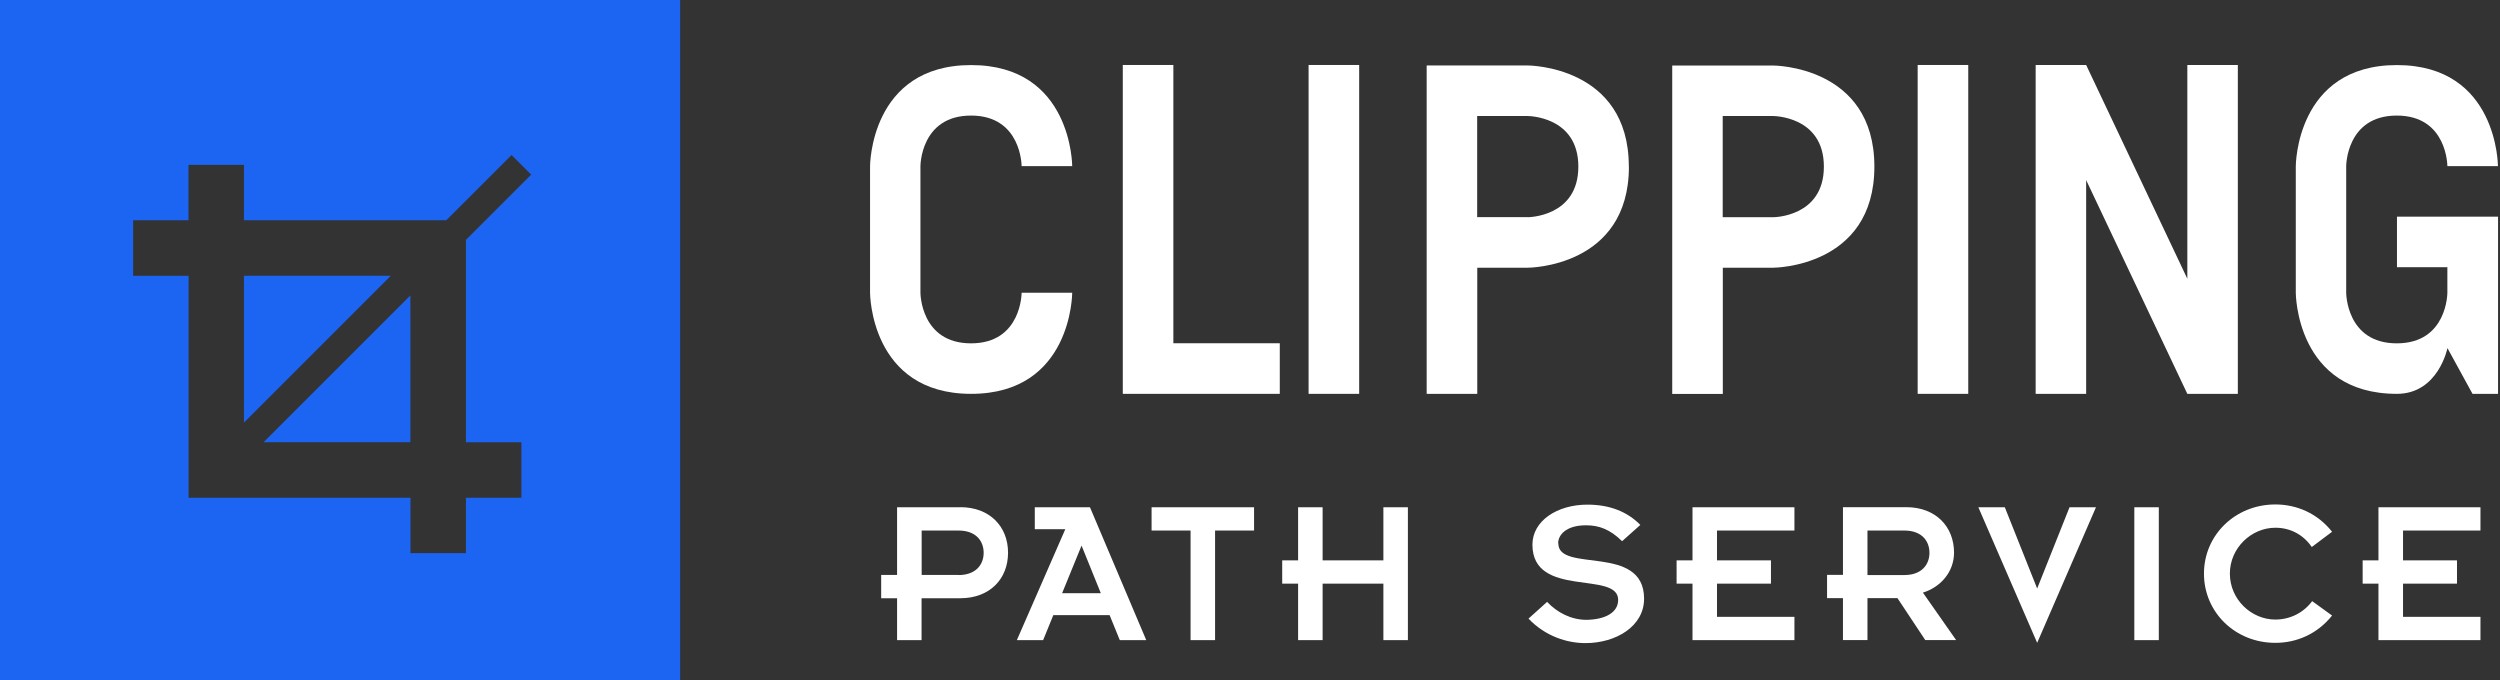
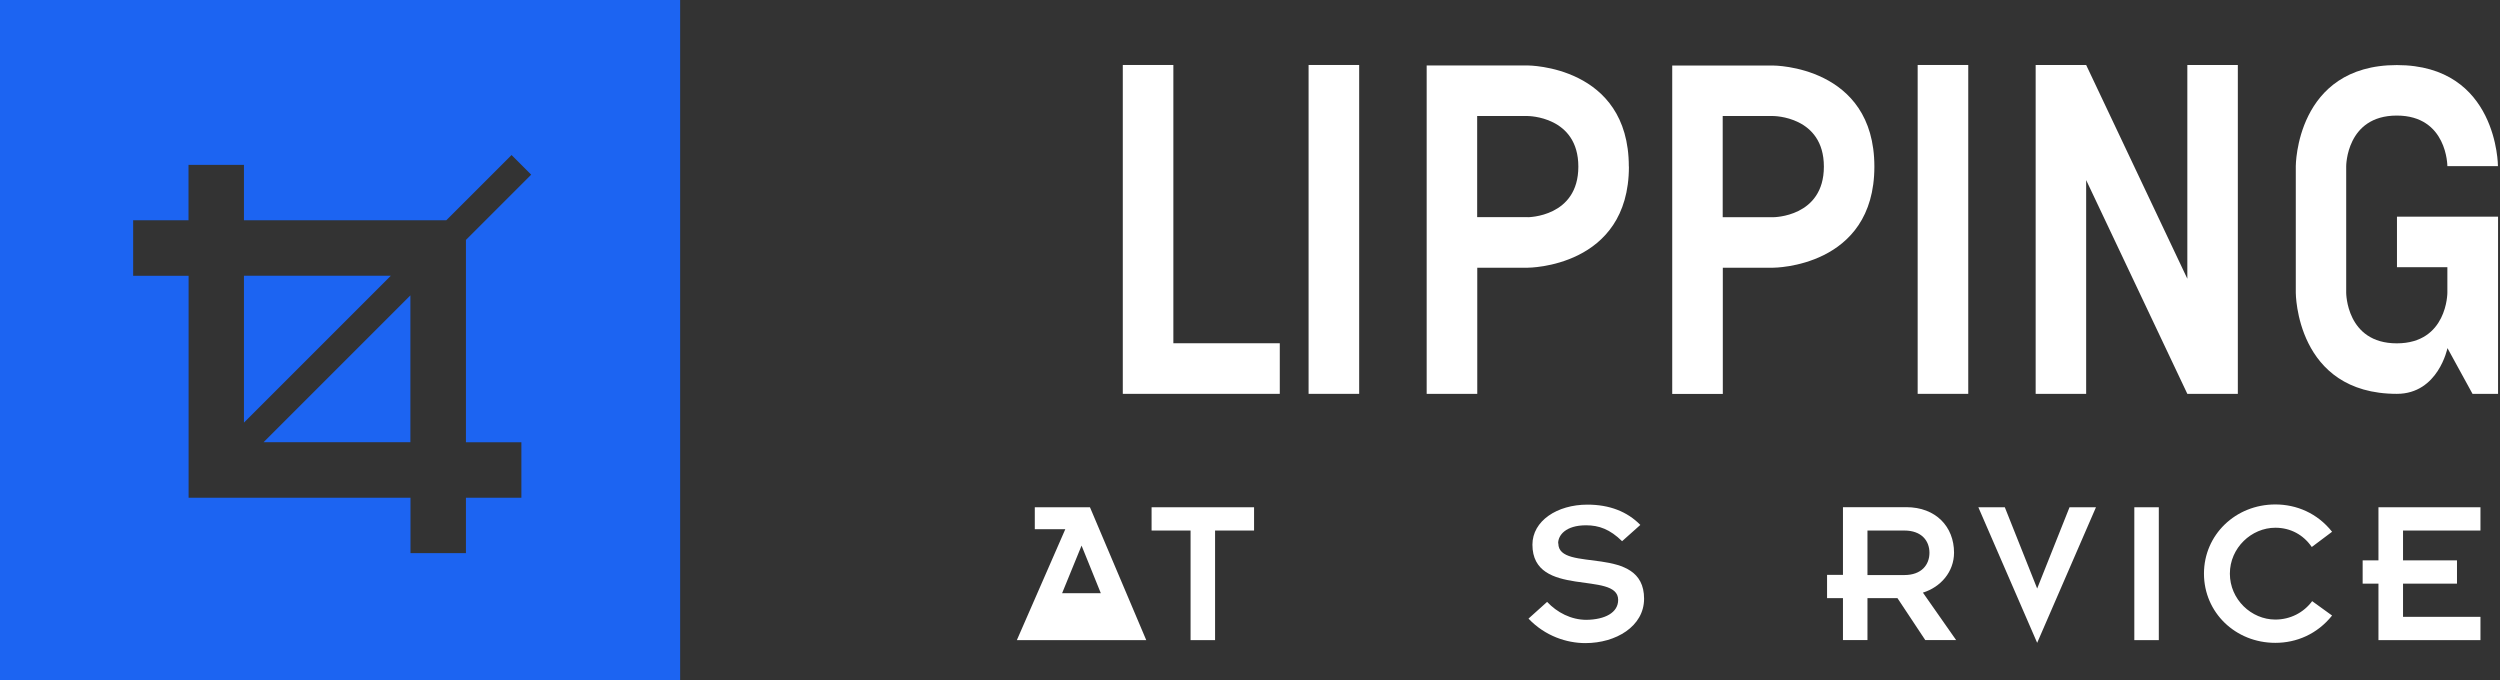
<svg xmlns="http://www.w3.org/2000/svg" width="136" height="37" viewBox="0 0 136 37" fill="none">
  <rect x="0" y="0" width="136" height="37" fill="#333333" stroke="none" />
-   <path d="M52.829 21.425C58.328 21.425 58.328 15.926 58.328 15.926H55.576C55.576 15.926 55.576 18.678 52.824 18.678C50.072 18.678 50.072 15.926 50.072 15.926V9.039C50.072 9.039 50.072 6.287 52.824 6.287C55.576 6.287 55.576 9.039 55.576 9.039H58.328C58.328 9.039 58.328 3.54 52.829 3.54C47.331 3.54 47.331 9.039 47.331 9.039V15.926C47.331 15.926 47.331 21.425 52.829 21.425Z" fill="white" />
  <path d="M63.831 3.535H61.08V21.425H69.62V18.673H63.831V3.535Z" fill="white" />
  <path d="M73.939 3.535H71.187V21.425H73.939V3.535Z" fill="white" />
  <path d="M88.608 9.059C88.608 3.561 83.11 3.561 83.11 3.561H77.611V21.425H80.363V14.563H83.115C83.115 14.563 88.613 14.563 88.613 9.064L88.608 9.059ZM83.11 11.811H80.358V6.312H83.11C83.11 6.312 85.862 6.312 85.862 9.064C85.862 11.816 83.11 11.816 83.11 11.816V11.811Z" fill="white" />
  <path d="M93.715 14.563H96.467C96.467 14.563 101.966 14.563 101.966 9.064C101.966 3.565 96.467 3.565 96.467 3.565H90.969V21.43H93.721V14.568L93.715 14.563ZM93.715 6.312H96.467C96.467 6.312 99.219 6.312 99.219 9.064C99.219 11.816 96.467 11.816 96.467 11.816H93.715V6.317V6.312Z" fill="white" />
  <path d="M107.073 3.535H104.321V21.425H107.073V3.535Z" fill="white" />
  <path d="M121.738 3.535H118.991V15.163L113.487 3.535H110.74V21.425H113.487V9.797L118.991 21.425H121.738V3.535Z" fill="white" />
  <path d="M130.385 14.537H133.137V15.926C133.137 15.926 133.137 18.678 130.385 18.678C127.633 18.678 127.633 15.926 127.633 15.926V9.039C127.633 9.039 127.633 6.287 130.385 6.287C133.137 6.287 133.137 9.039 133.137 9.039H135.888C135.888 9.039 135.888 3.54 130.39 3.54C124.891 3.54 124.891 9.039 124.891 9.039V15.926C124.891 15.926 124.891 21.425 130.39 21.425C132.643 21.425 133.142 18.937 133.142 18.937L134.505 21.425H135.894V11.785H130.395V14.537H130.385Z" fill="white" />
-   <path d="M52.244 27.595H48.801V31.278H47.936V32.544H48.801V34.823H50.133V32.544H52.239C53.852 32.544 54.838 31.486 54.838 30.067C54.838 28.648 53.846 27.59 52.239 27.59L52.244 27.595ZM52.142 31.278H50.138V28.861H52.142C53.089 28.861 53.511 29.426 53.511 30.072C53.511 30.718 53.084 31.283 52.142 31.283V31.278Z" fill="white" />
-   <path d="M56.293 27.595V28.79H57.952L55.317 34.823H56.746L57.3 33.465H60.363L60.917 34.823H62.356L59.294 27.595H56.303H56.293ZM57.779 32.269L58.837 29.68L59.884 32.269H57.779Z" fill="white" />
+   <path d="M56.293 27.595V28.79H57.952L55.317 34.823H56.746H60.363L60.917 34.823H62.356L59.294 27.595H56.303H56.293ZM57.779 32.269L58.837 29.68L59.884 32.269H57.779Z" fill="white" />
  <path d="M62.646 28.861H64.767V34.823H66.1V28.861H68.221V27.595H62.646V28.861Z" fill="white" />
-   <path d="M75.256 30.484H71.95V27.595H70.617V30.484H69.752V31.75H70.617V34.823H71.95V31.75H75.256V34.823H76.589V27.595H75.256V30.484Z" fill="white" />
  <path d="M84.763 29.553C84.763 29.116 85.175 28.576 86.284 28.576C86.986 28.576 87.586 28.795 88.242 29.441L89.234 28.556C88.522 27.829 87.555 27.452 86.355 27.452C84.707 27.452 83.364 28.337 83.364 29.629C83.364 32.574 88.028 31.023 88.028 32.635C88.028 33.327 87.316 33.704 86.304 33.719C85.465 33.719 84.702 33.317 84.163 32.742L83.15 33.653C84.061 34.609 85.236 34.985 86.248 34.985C87.906 34.985 89.438 34.075 89.438 32.569C89.438 29.563 84.773 31.186 84.773 29.563L84.763 29.553Z" fill="white" />
-   <path d="M92.072 30.484H91.207V31.75H92.072V34.823H97.617V33.556H93.405V31.75H96.34V30.484H93.405V28.861H97.617V27.595H92.072V30.484Z" fill="white" />
  <path d="M106.3 30.067C106.3 28.653 105.308 27.59 103.7 27.59H100.257V31.273H99.392V32.539H100.257V34.818H101.59V32.539H103.222L104.733 34.818H106.412L104.606 32.239C105.572 31.939 106.3 31.11 106.3 30.062V30.067ZM101.59 31.278V28.861H103.594C104.54 28.861 104.962 29.426 104.962 30.072C104.962 30.718 104.535 31.283 103.594 31.283H101.59V31.278Z" fill="white" />
  <path d="M110.822 32.015L109.062 27.595H107.622L110.822 34.97L114.021 27.595H112.582L110.822 32.015Z" fill="white" />
  <path d="M117.439 27.595H116.107V34.823H117.439V27.595Z" fill="white" />
  <path d="M123.782 28.709C124.601 28.709 125.303 29.09 125.761 29.757L126.865 28.928C126.061 27.915 124.932 27.442 123.777 27.442C121.616 27.442 119.896 29.09 119.896 31.206C119.896 33.322 121.61 34.971 123.777 34.971C124.927 34.971 126.056 34.498 126.865 33.485L125.781 32.702C125.324 33.322 124.596 33.704 123.777 33.704C122.475 33.704 121.305 32.61 121.305 31.206C121.305 29.803 122.48 28.709 123.777 28.709H123.782Z" fill="white" />
  <path d="M129.388 30.484H128.528V31.75H129.388V34.823H134.937V33.556H130.725V31.75H133.66V30.484H130.725V28.861H134.937V27.595H129.388V30.484Z" fill="white" />
  <path d="M22.325 24.054V16.068L14.339 24.054H22.325Z" fill="#1C64F2" />
  <path d="M13.271 15V22.991L21.262 15H13.271Z" fill="#1C64F2" />
  <path d="M0 37H37V0H0V37ZM7.238 11.984H10.255V8.968H13.271V11.984H24.278L27.829 8.434L28.897 9.502L25.347 13.052V24.06H28.363V27.076H25.347V30.092H22.33V27.076H10.26V15.005H7.243V11.989L7.238 11.984Z" fill="#1C64F2" />
</svg>